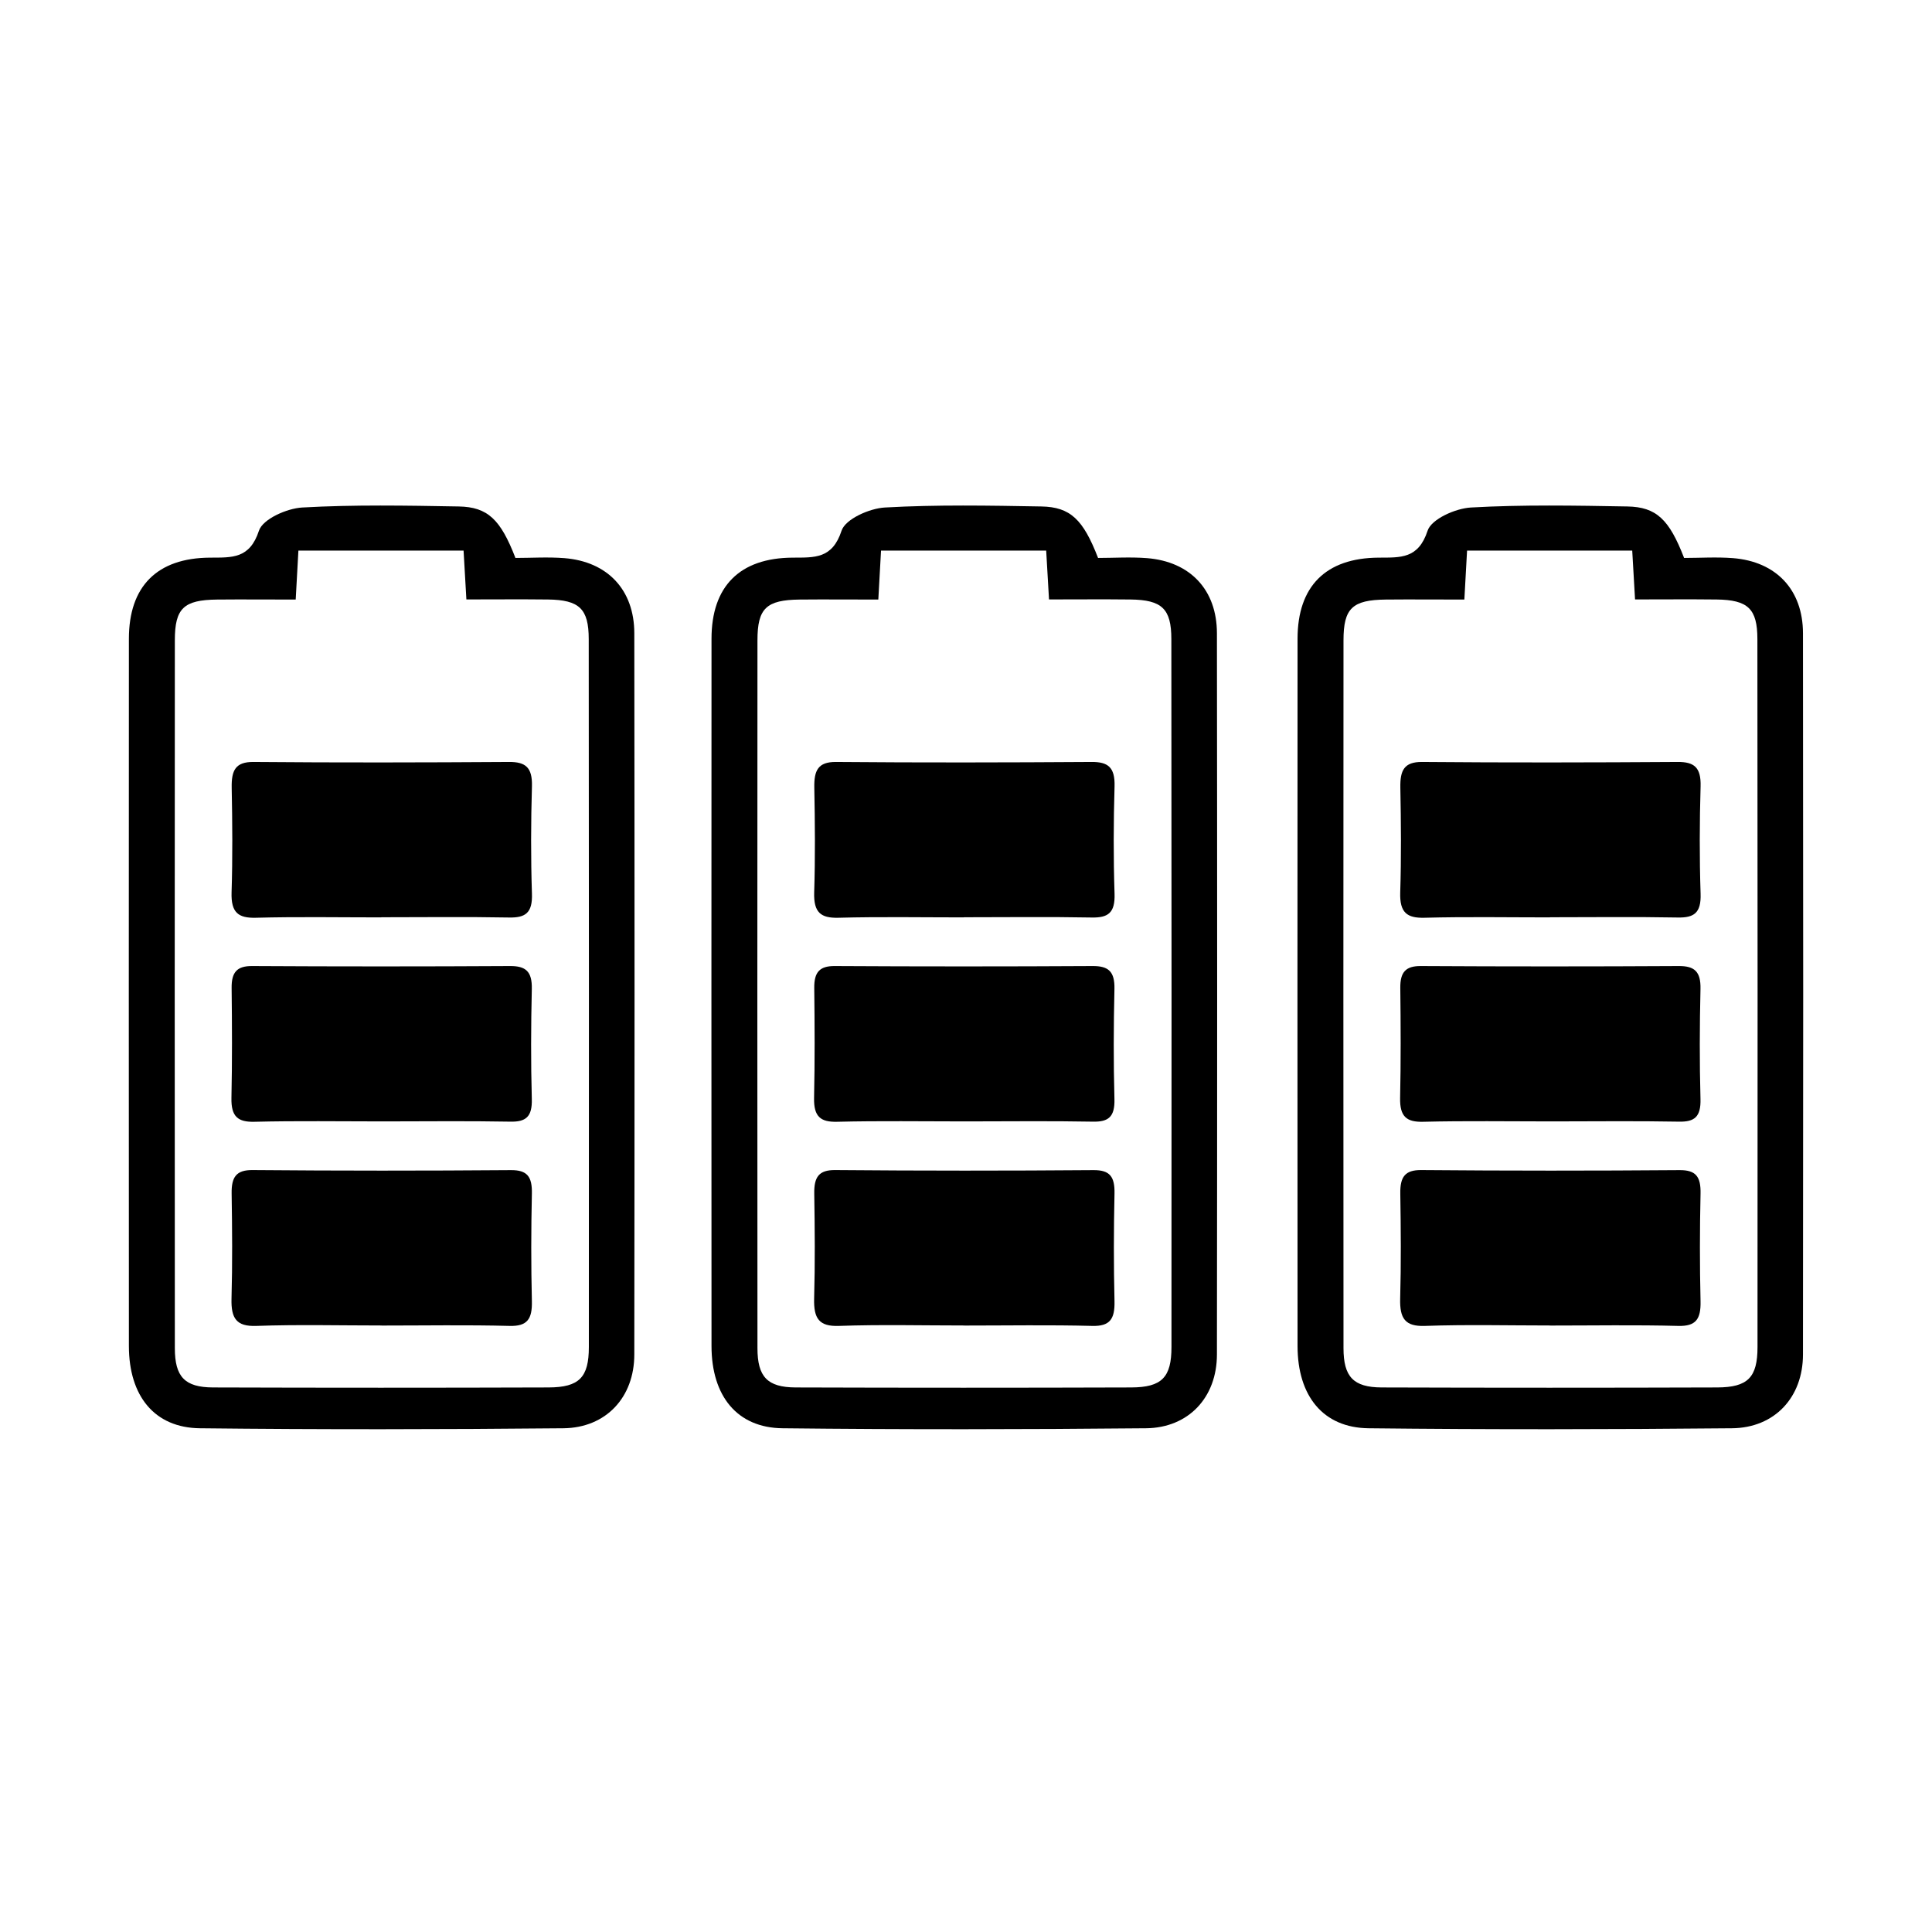
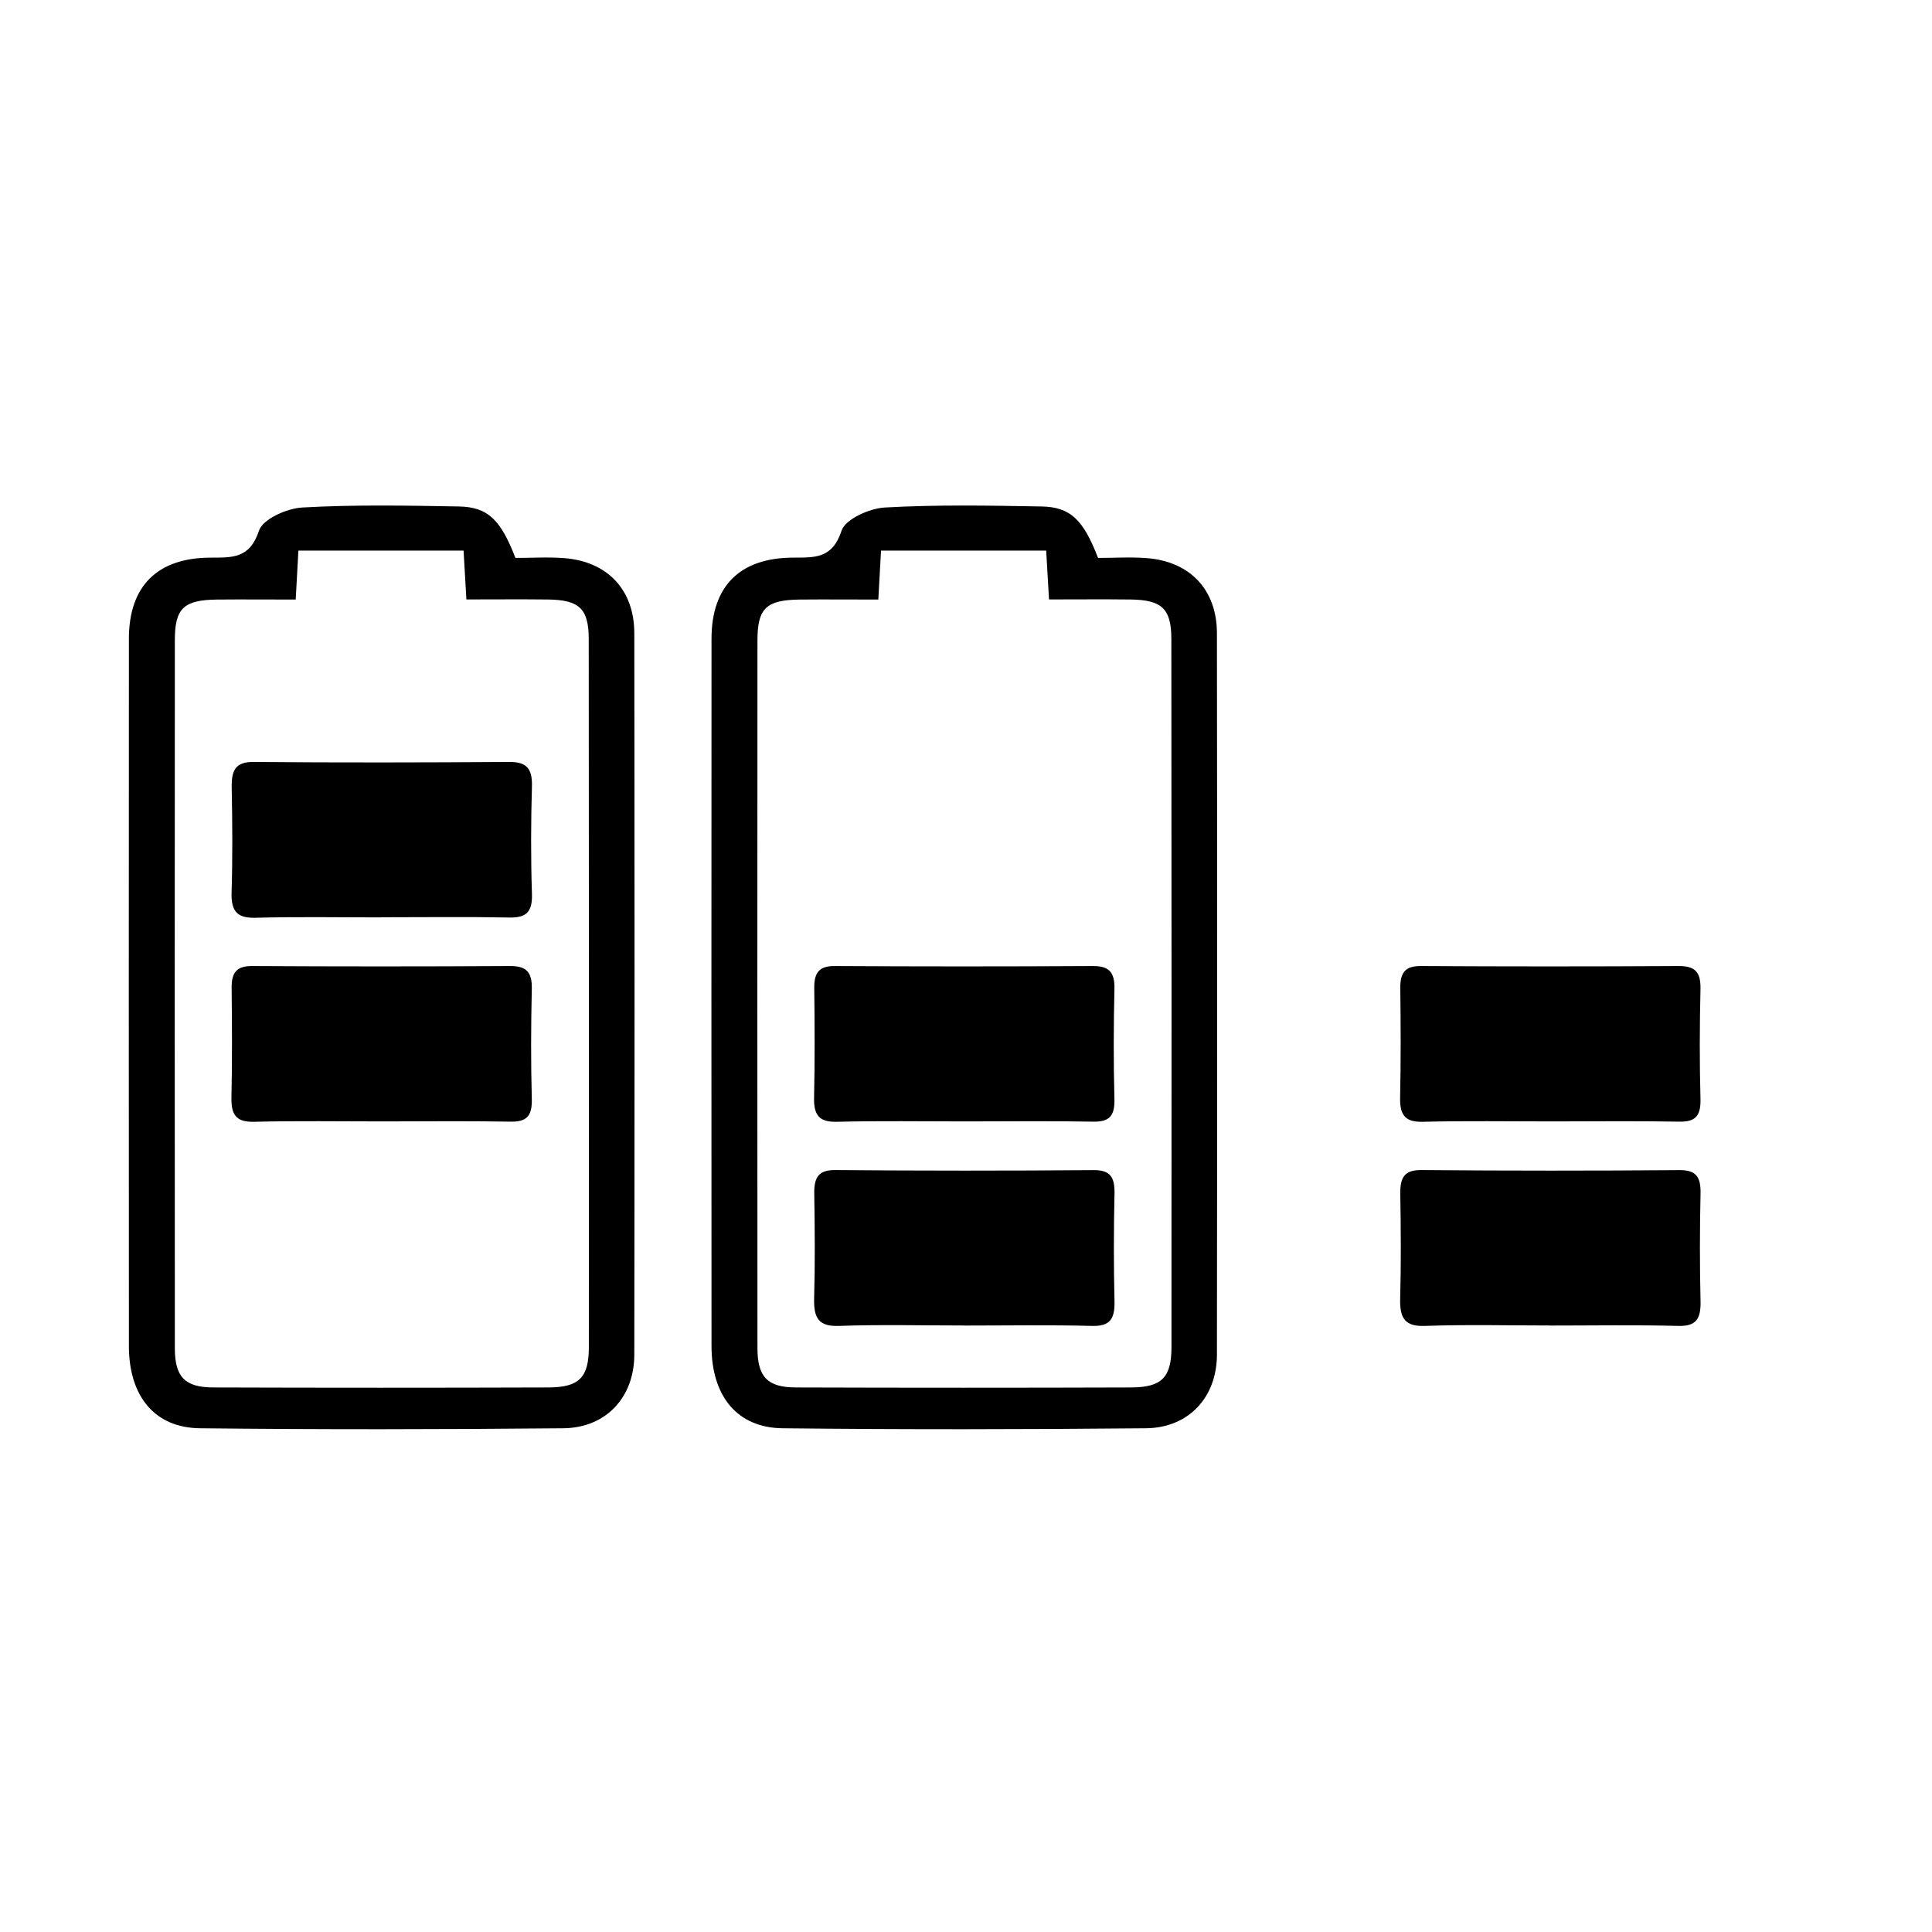
<svg xmlns="http://www.w3.org/2000/svg" width="600" height="600" viewBox="0 0 600 600" fill="none">
  <path d="M160.081 173.275C164.932 173.275 170.126 172.933 175.263 173.333C188.676 174.398 196.971 183.172 196.99 196.648C197.086 271.313 197.086 345.979 196.99 420.644C196.99 433.929 188.22 443.445 174.921 443.56C137.326 443.921 99.712 443.978 62.098 443.56C47.981 443.407 40.048 433.567 40.029 418.037C39.99 344.818 39.99 271.599 40.029 198.38C40.029 182.126 48.742 173.275 65.219 173.18C72.068 173.142 77.547 173.58 80.42 164.806C81.6 161.209 89.077 157.878 93.871 157.611C110.024 156.698 126.253 157.002 142.444 157.288C151.481 157.44 155.457 161.342 160.062 173.237L160.081 173.275ZM91.797 186.199C83.007 186.199 75.207 186.123 67.406 186.199C57.056 186.313 54.298 188.901 54.298 198.855C54.26 272.132 54.241 345.408 54.298 418.665C54.298 427.572 57.361 430.846 66.151 430.884C100.892 430.998 135.633 430.998 170.373 430.884C179.905 430.846 182.873 427.743 182.873 418.322C182.911 345.046 182.911 271.77 182.835 198.494C182.835 189.035 179.905 186.313 170.202 186.18C161.888 186.084 153.555 186.161 144.841 186.161C144.518 180.527 144.251 175.769 143.966 170.991H92.673C92.387 176.035 92.14 180.565 91.835 186.161L91.797 186.199Z" fill="black" />
  <path d="M118.774 348.263C105.532 348.263 92.271 348.053 79.048 348.377C73.911 348.51 71.761 346.816 71.875 340.992C72.123 329.611 72.066 318.229 71.933 306.828C71.875 301.899 73.626 299.996 78.249 300.015C104.98 300.167 131.711 300.167 158.423 300.015C163.199 299.996 165.292 301.613 165.158 307.152C164.892 318.533 164.854 329.934 165.158 341.297C165.311 346.873 163.294 348.434 158.499 348.339C145.257 348.091 132.016 348.263 118.774 348.263Z" fill="black" />
-   <path d="M118.568 411.642C105.554 411.642 92.541 411.318 79.546 411.775C73.458 411.984 71.727 409.491 71.898 403.267C72.203 392.4 72.107 381.532 71.936 370.664C71.86 365.525 73.363 363.317 78.481 363.375C105.212 363.603 131.943 363.603 158.674 363.394C163.735 363.356 165.295 365.411 165.181 370.702C164.934 381.817 164.915 392.971 165.181 404.086C165.314 409.719 163.697 411.908 158.294 411.775C145.052 411.432 131.81 411.661 118.549 411.661L118.568 411.642Z" fill="black" />
  <path d="M118.397 284.903C105.402 284.903 92.408 284.674 79.413 285.017C74.01 285.15 71.727 283.418 71.917 277.175C72.26 266.327 72.165 255.459 71.955 244.591C71.86 239.224 73.135 236.597 78.69 236.635C105.155 236.864 131.62 236.807 158.085 236.635C163.126 236.597 165.371 238.253 165.2 244.191C164.877 255.307 164.839 266.441 165.2 277.556C165.409 283.608 163.088 285.036 158.104 284.941C144.881 284.693 131.639 284.864 118.416 284.864V284.922L118.397 284.903Z" fill="black" />
  <path d="M341.018 173.275C345.87 173.275 351.064 172.933 356.201 173.333C369.614 174.398 377.909 183.172 377.928 196.648C378.023 271.313 378.023 345.979 377.928 420.644C377.928 433.929 369.157 443.445 355.858 443.56C318.263 443.921 280.65 443.978 243.036 443.56C228.919 443.407 220.985 433.567 220.966 418.037C220.928 344.818 220.928 271.599 220.966 198.38C220.966 182.126 229.68 173.275 246.156 173.18C253.005 173.142 258.485 173.58 261.358 164.806C262.537 161.209 270.014 157.878 274.809 157.611C290.962 156.698 307.19 157.002 323.381 157.288C332.418 157.44 336.395 161.342 340.999 173.237L341.018 173.275ZM272.735 186.199C263.945 186.199 256.145 186.123 248.344 186.199C237.994 186.313 235.235 188.901 235.235 198.855C235.197 272.132 235.178 345.408 235.235 418.665C235.235 427.572 238.298 430.846 247.088 430.884C281.829 430.998 316.57 430.998 351.311 430.884C360.843 430.846 363.811 427.743 363.811 418.322C363.849 345.046 363.849 271.77 363.773 198.494C363.773 189.035 360.843 186.313 351.14 186.18C342.826 186.084 334.492 186.161 325.779 186.161C325.455 180.527 325.189 175.769 324.903 170.991H273.61C273.325 176.035 273.077 180.565 272.773 186.161L272.735 186.199Z" fill="black" />
  <path d="M299.715 348.263C286.473 348.263 273.212 348.053 259.989 348.377C254.853 348.51 252.703 346.816 252.817 340.992C253.064 329.611 253.007 318.229 252.874 306.828C252.817 301.899 254.567 299.996 259.19 300.015C285.921 300.167 312.653 300.167 339.365 300.015C344.14 299.996 346.233 301.613 346.1 307.152C345.833 318.533 345.795 329.934 346.1 341.297C346.252 346.873 344.235 348.434 339.441 348.339C326.199 348.091 312.957 348.263 299.715 348.263Z" fill="black" />
  <path d="M299.506 411.642C286.492 411.642 273.478 411.318 260.484 411.775C254.396 411.984 252.664 409.491 252.836 403.267C253.14 392.4 253.045 381.532 252.874 370.664C252.798 365.525 254.301 363.317 259.418 363.375C286.15 363.603 312.881 363.603 339.612 363.394C344.673 363.356 346.233 365.411 346.118 370.702C345.871 381.817 345.852 392.971 346.118 404.086C346.252 409.719 344.634 411.908 339.231 411.775C325.989 411.432 312.747 411.661 299.487 411.661L299.506 411.642Z" fill="black" />
-   <path d="M299.331 284.903C286.336 284.903 273.341 284.674 260.347 285.017C254.944 285.15 252.661 283.418 252.851 277.175C253.193 266.327 253.098 255.459 252.889 244.591C252.794 239.224 254.068 236.597 259.624 236.635C286.089 236.864 312.553 236.807 339.018 236.635C344.06 236.597 346.305 238.253 346.134 244.191C345.81 255.307 345.772 266.441 346.134 277.556C346.343 283.608 344.022 285.036 339.037 284.941C325.814 284.693 312.572 284.864 299.35 284.864V284.922L299.331 284.903Z" fill="black" />
-   <path d="M523.018 173.275C527.87 173.275 533.064 172.933 538.201 173.333C551.614 174.398 559.909 183.172 559.928 196.648C560.023 271.313 560.023 345.979 559.928 420.644C559.928 433.929 551.157 443.445 537.858 443.56C500.263 443.921 462.65 443.978 425.036 443.56C410.919 443.407 402.985 433.567 402.966 418.037C402.928 344.818 402.928 271.599 402.966 198.38C402.966 182.126 411.68 173.275 428.156 173.18C435.005 173.142 440.485 173.58 443.358 164.806C444.537 161.209 452.014 157.878 456.809 157.611C472.962 156.698 489.19 157.002 505.381 157.288C514.418 157.44 518.395 161.342 522.999 173.237L523.018 173.275ZM454.735 186.199C445.945 186.199 438.145 186.123 430.344 186.199C419.994 186.313 417.235 188.901 417.235 198.855C417.197 272.132 417.178 345.408 417.235 418.665C417.235 427.572 420.298 430.846 429.088 430.884C463.829 430.998 498.57 430.998 533.311 430.884C542.843 430.846 545.811 427.743 545.811 418.322C545.849 345.046 545.849 271.77 545.773 198.494C545.773 189.035 542.843 186.313 533.14 186.18C524.826 186.084 516.492 186.161 507.779 186.161C507.455 180.527 507.189 175.769 506.903 170.991H455.61C455.325 176.035 455.077 180.565 454.773 186.161L454.735 186.199Z" fill="black" />
  <path d="M481.715 348.263C468.473 348.263 455.212 348.053 441.989 348.377C436.853 348.51 434.703 346.816 434.817 340.992C435.064 329.611 435.007 318.229 434.874 306.828C434.817 301.899 436.567 299.996 441.19 300.015C467.921 300.167 494.653 300.167 521.365 300.015C526.14 299.996 528.233 301.613 528.1 307.152C527.833 318.533 527.795 329.934 528.1 341.297C528.252 346.873 526.235 348.434 521.441 348.339C508.199 348.091 494.957 348.263 481.715 348.263Z" fill="black" />
  <path d="M481.506 411.642C468.492 411.642 455.478 411.318 442.484 411.775C436.396 411.984 434.664 409.491 434.836 403.267C435.14 392.4 435.045 381.532 434.874 370.664C434.798 365.525 436.301 363.317 441.418 363.375C468.15 363.603 494.881 363.603 521.612 363.394C526.673 363.356 528.233 365.411 528.118 370.702C527.871 381.817 527.852 392.971 528.118 404.086C528.252 409.719 526.634 411.908 521.231 411.775C507.989 411.432 494.747 411.661 481.487 411.661L481.506 411.642Z" fill="black" />
-   <path d="M481.331 284.903C468.336 284.903 455.341 284.674 442.347 285.017C436.944 285.15 434.661 283.418 434.851 277.175C435.193 266.327 435.098 255.459 434.889 244.591C434.794 239.224 436.068 236.597 441.624 236.635C468.089 236.864 494.553 236.807 521.018 236.635C526.06 236.597 528.305 238.253 528.134 244.191C527.81 255.307 527.772 266.441 528.134 277.556C528.343 283.608 526.022 285.036 521.037 284.941C507.814 284.693 494.572 284.864 481.35 284.864V284.922L481.331 284.903Z" fill="black" />
</svg>